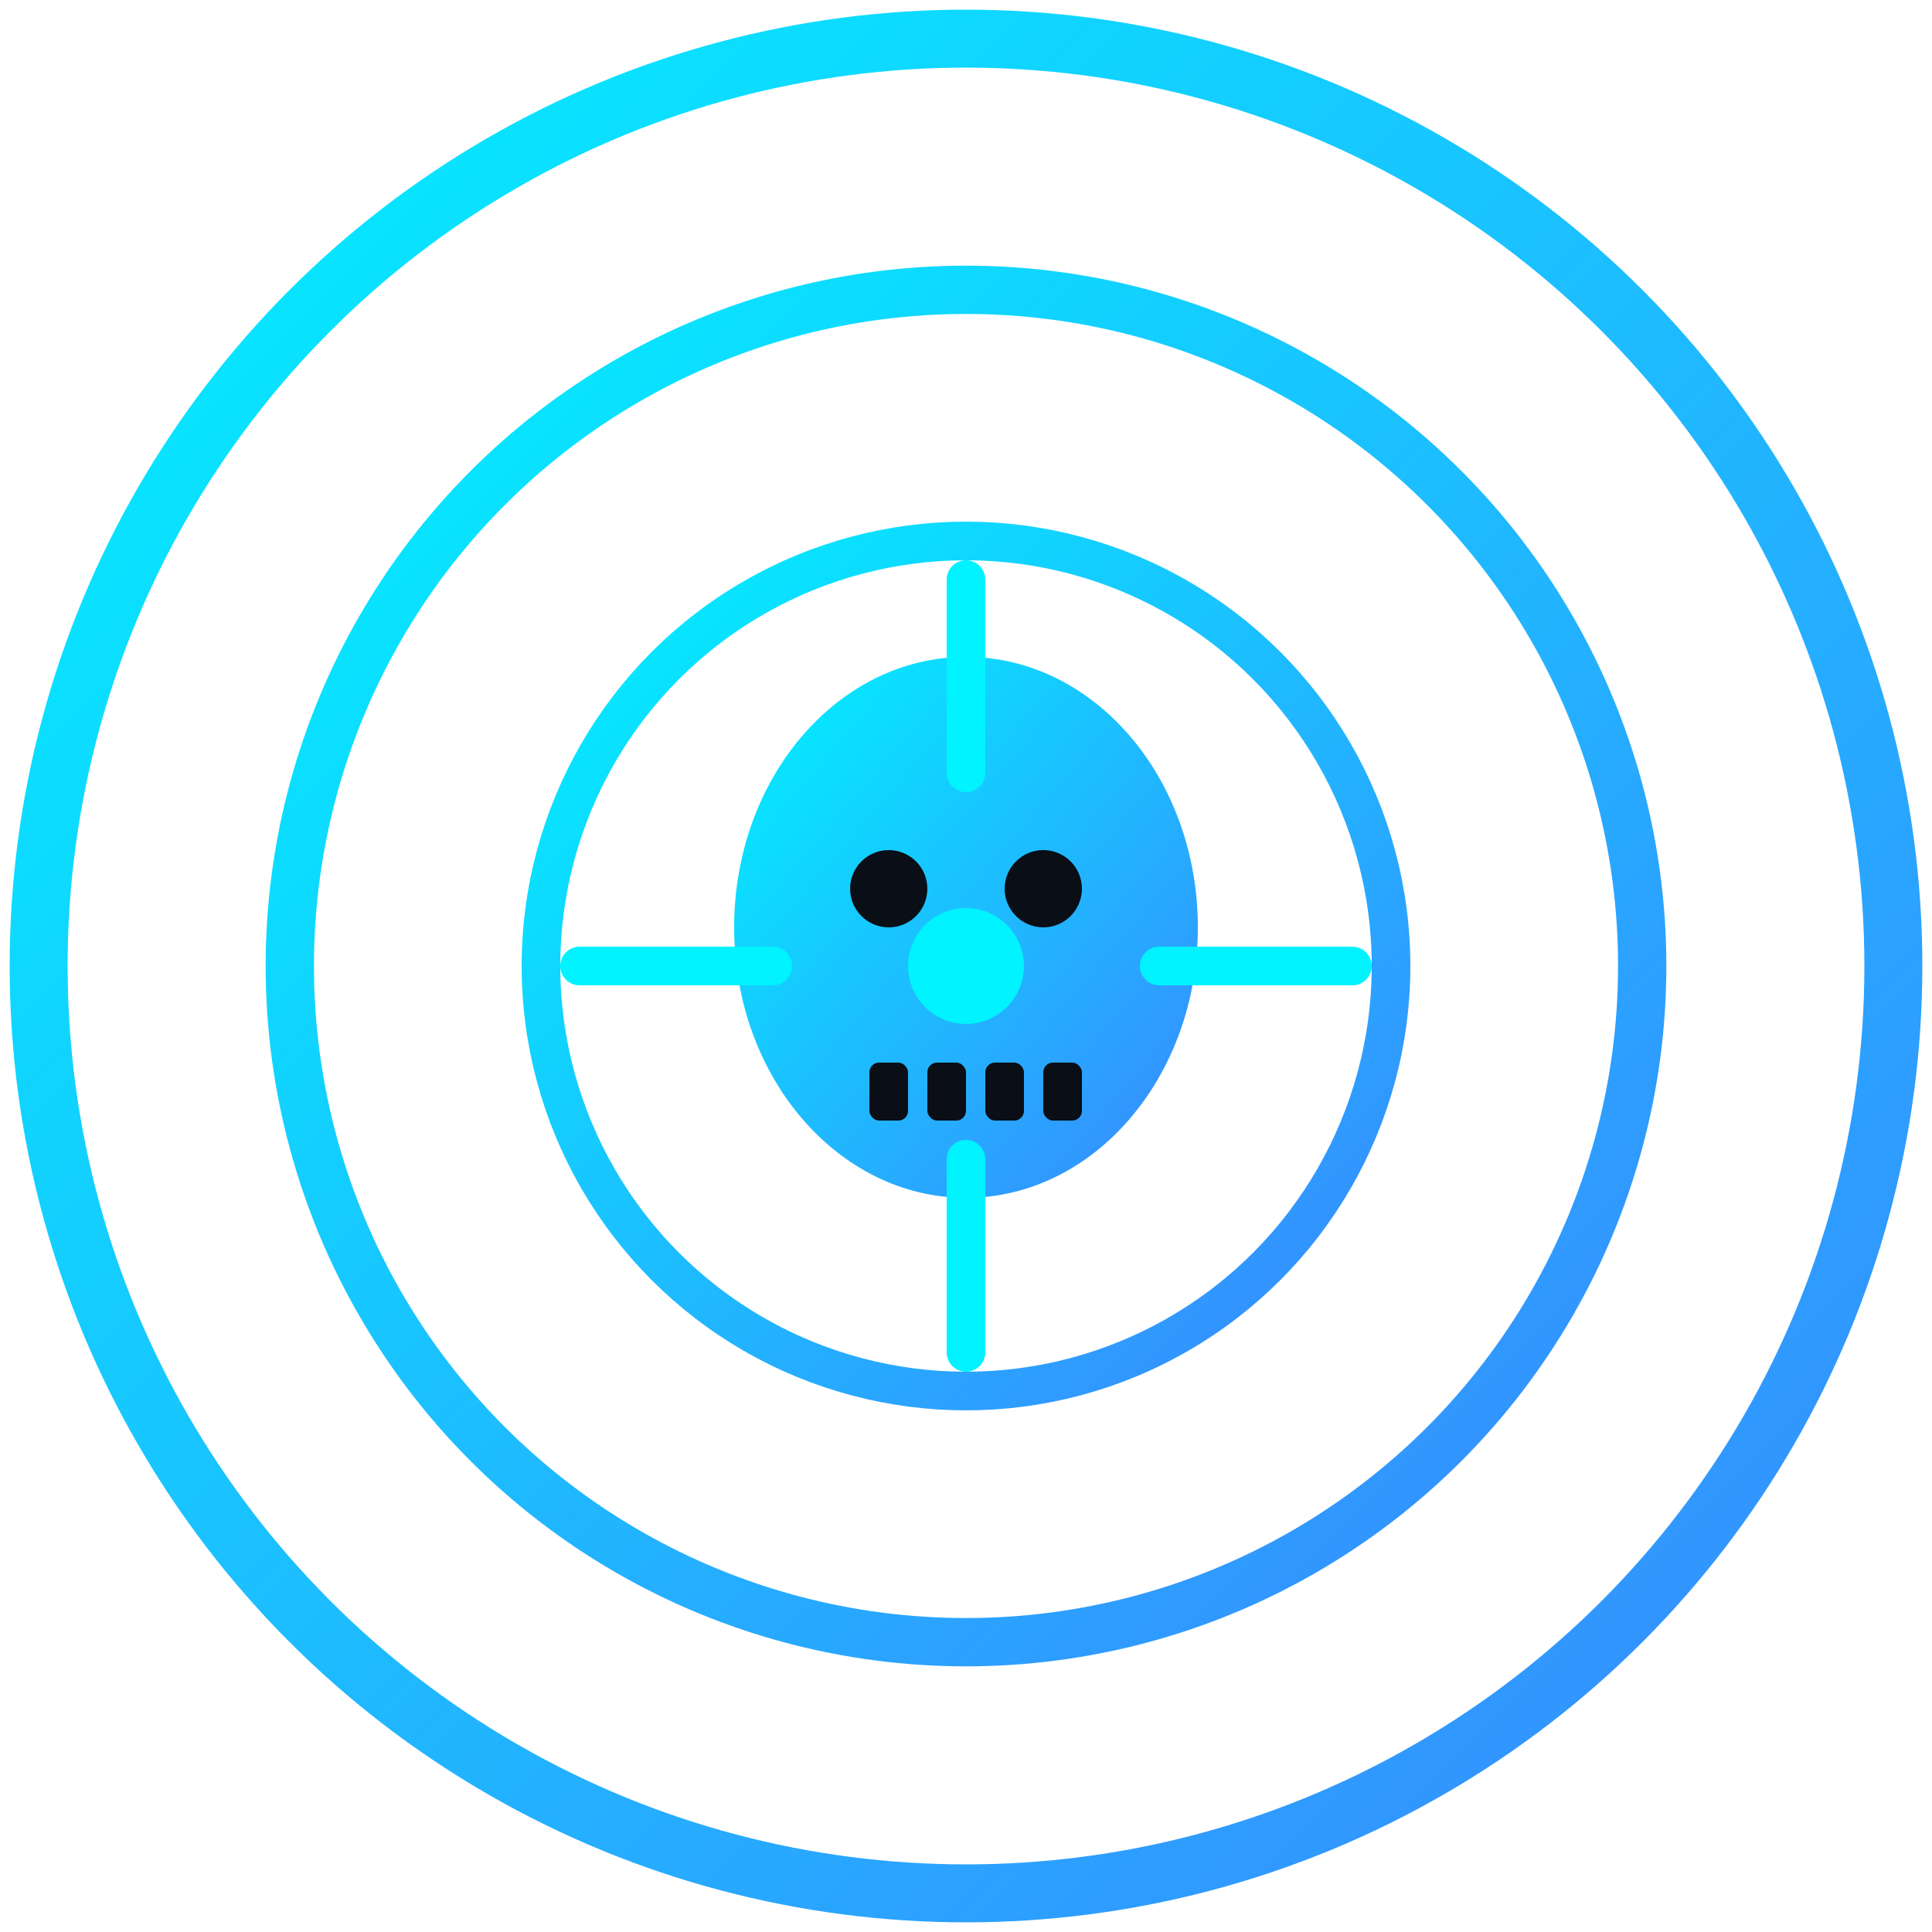
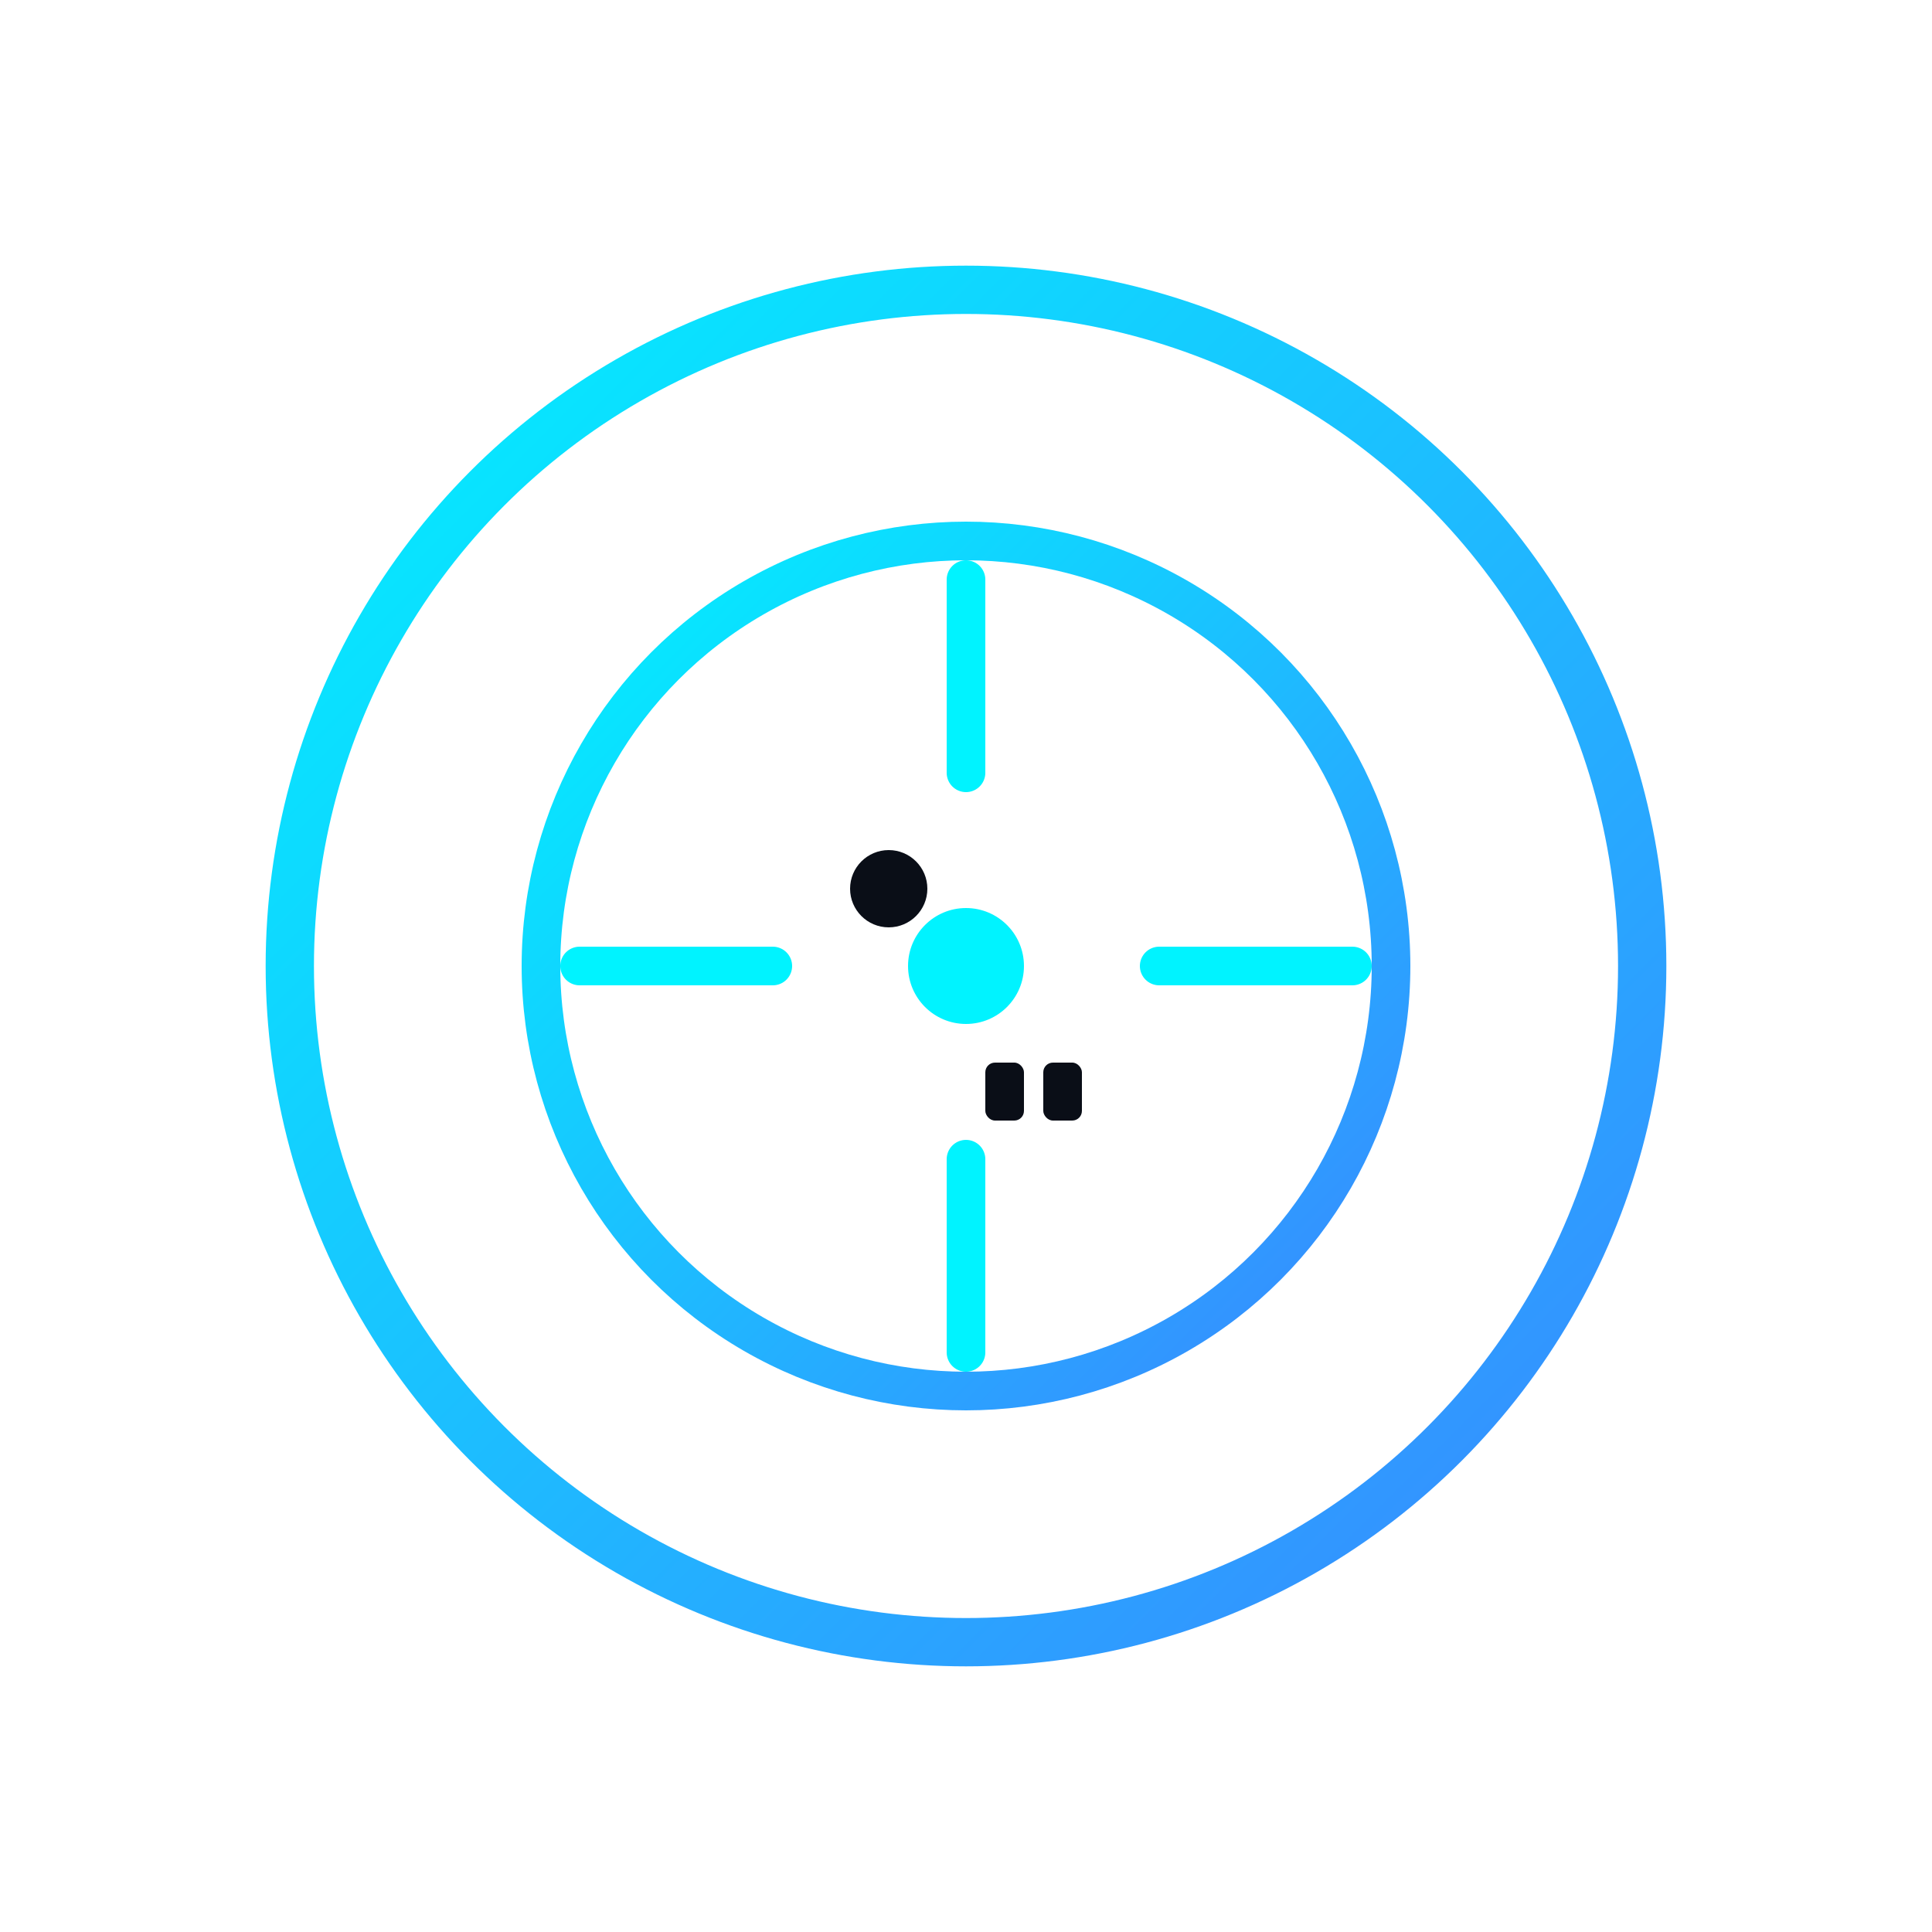
<svg xmlns="http://www.w3.org/2000/svg" viewBox="0 0 100 100">
  <defs>
    <linearGradient id="neonGrad" x1="0%" y1="0%" x2="100%" y2="100%">
      <stop offset="0%" style="stop-color:#00f3ff;stop-opacity:1" />
      <stop offset="100%" style="stop-color:#3a86ff;stop-opacity:1" />
    </linearGradient>
  </defs>
-   <circle cx="50" cy="50" r="48" fill="none" stroke="url(#neonGrad)" stroke-width="3" />
  <circle cx="50" cy="50" r="35" fill="none" stroke="url(#neonGrad)" stroke-width="2.5" />
  <circle cx="50" cy="50" r="22" fill="none" stroke="url(#neonGrad)" stroke-width="2" />
  <g transform="translate(50, 50)">
-     <ellipse cx="0" cy="-2" rx="12" ry="14" fill="url(#neonGrad)" />
    <circle cx="-4" cy="-4" r="2" fill="#0a0e17" />
-     <circle cx="4" cy="-4" r="2" fill="#0a0e17" />
    <path d="M -1.5 1 L 0 3 L 1.5 1 Z" fill="#0a0e17" />
-     <rect x="-5" y="5" width="2" height="3" fill="#0a0e17" rx="0.5" />
-     <rect x="-2" y="5" width="2" height="3" fill="#0a0e17" rx="0.5" />
    <rect x="1" y="5" width="2" height="3" fill="#0a0e17" rx="0.5" />
    <rect x="4" y="5" width="2" height="3" fill="#0a0e17" rx="0.5" />
  </g>
  <line x1="50" y1="40" x2="50" y2="30" stroke="#00f3ff" stroke-width="2" stroke-linecap="round" />
  <line x1="50" y1="60" x2="50" y2="70" stroke="#00f3ff" stroke-width="2" stroke-linecap="round" />
  <line x1="40" y1="50" x2="30" y2="50" stroke="#00f3ff" stroke-width="2" stroke-linecap="round" />
  <line x1="60" y1="50" x2="70" y2="50" stroke="#00f3ff" stroke-width="2" stroke-linecap="round" />
  <circle cx="50" cy="50" r="3" fill="#00f3ff" />
</svg>